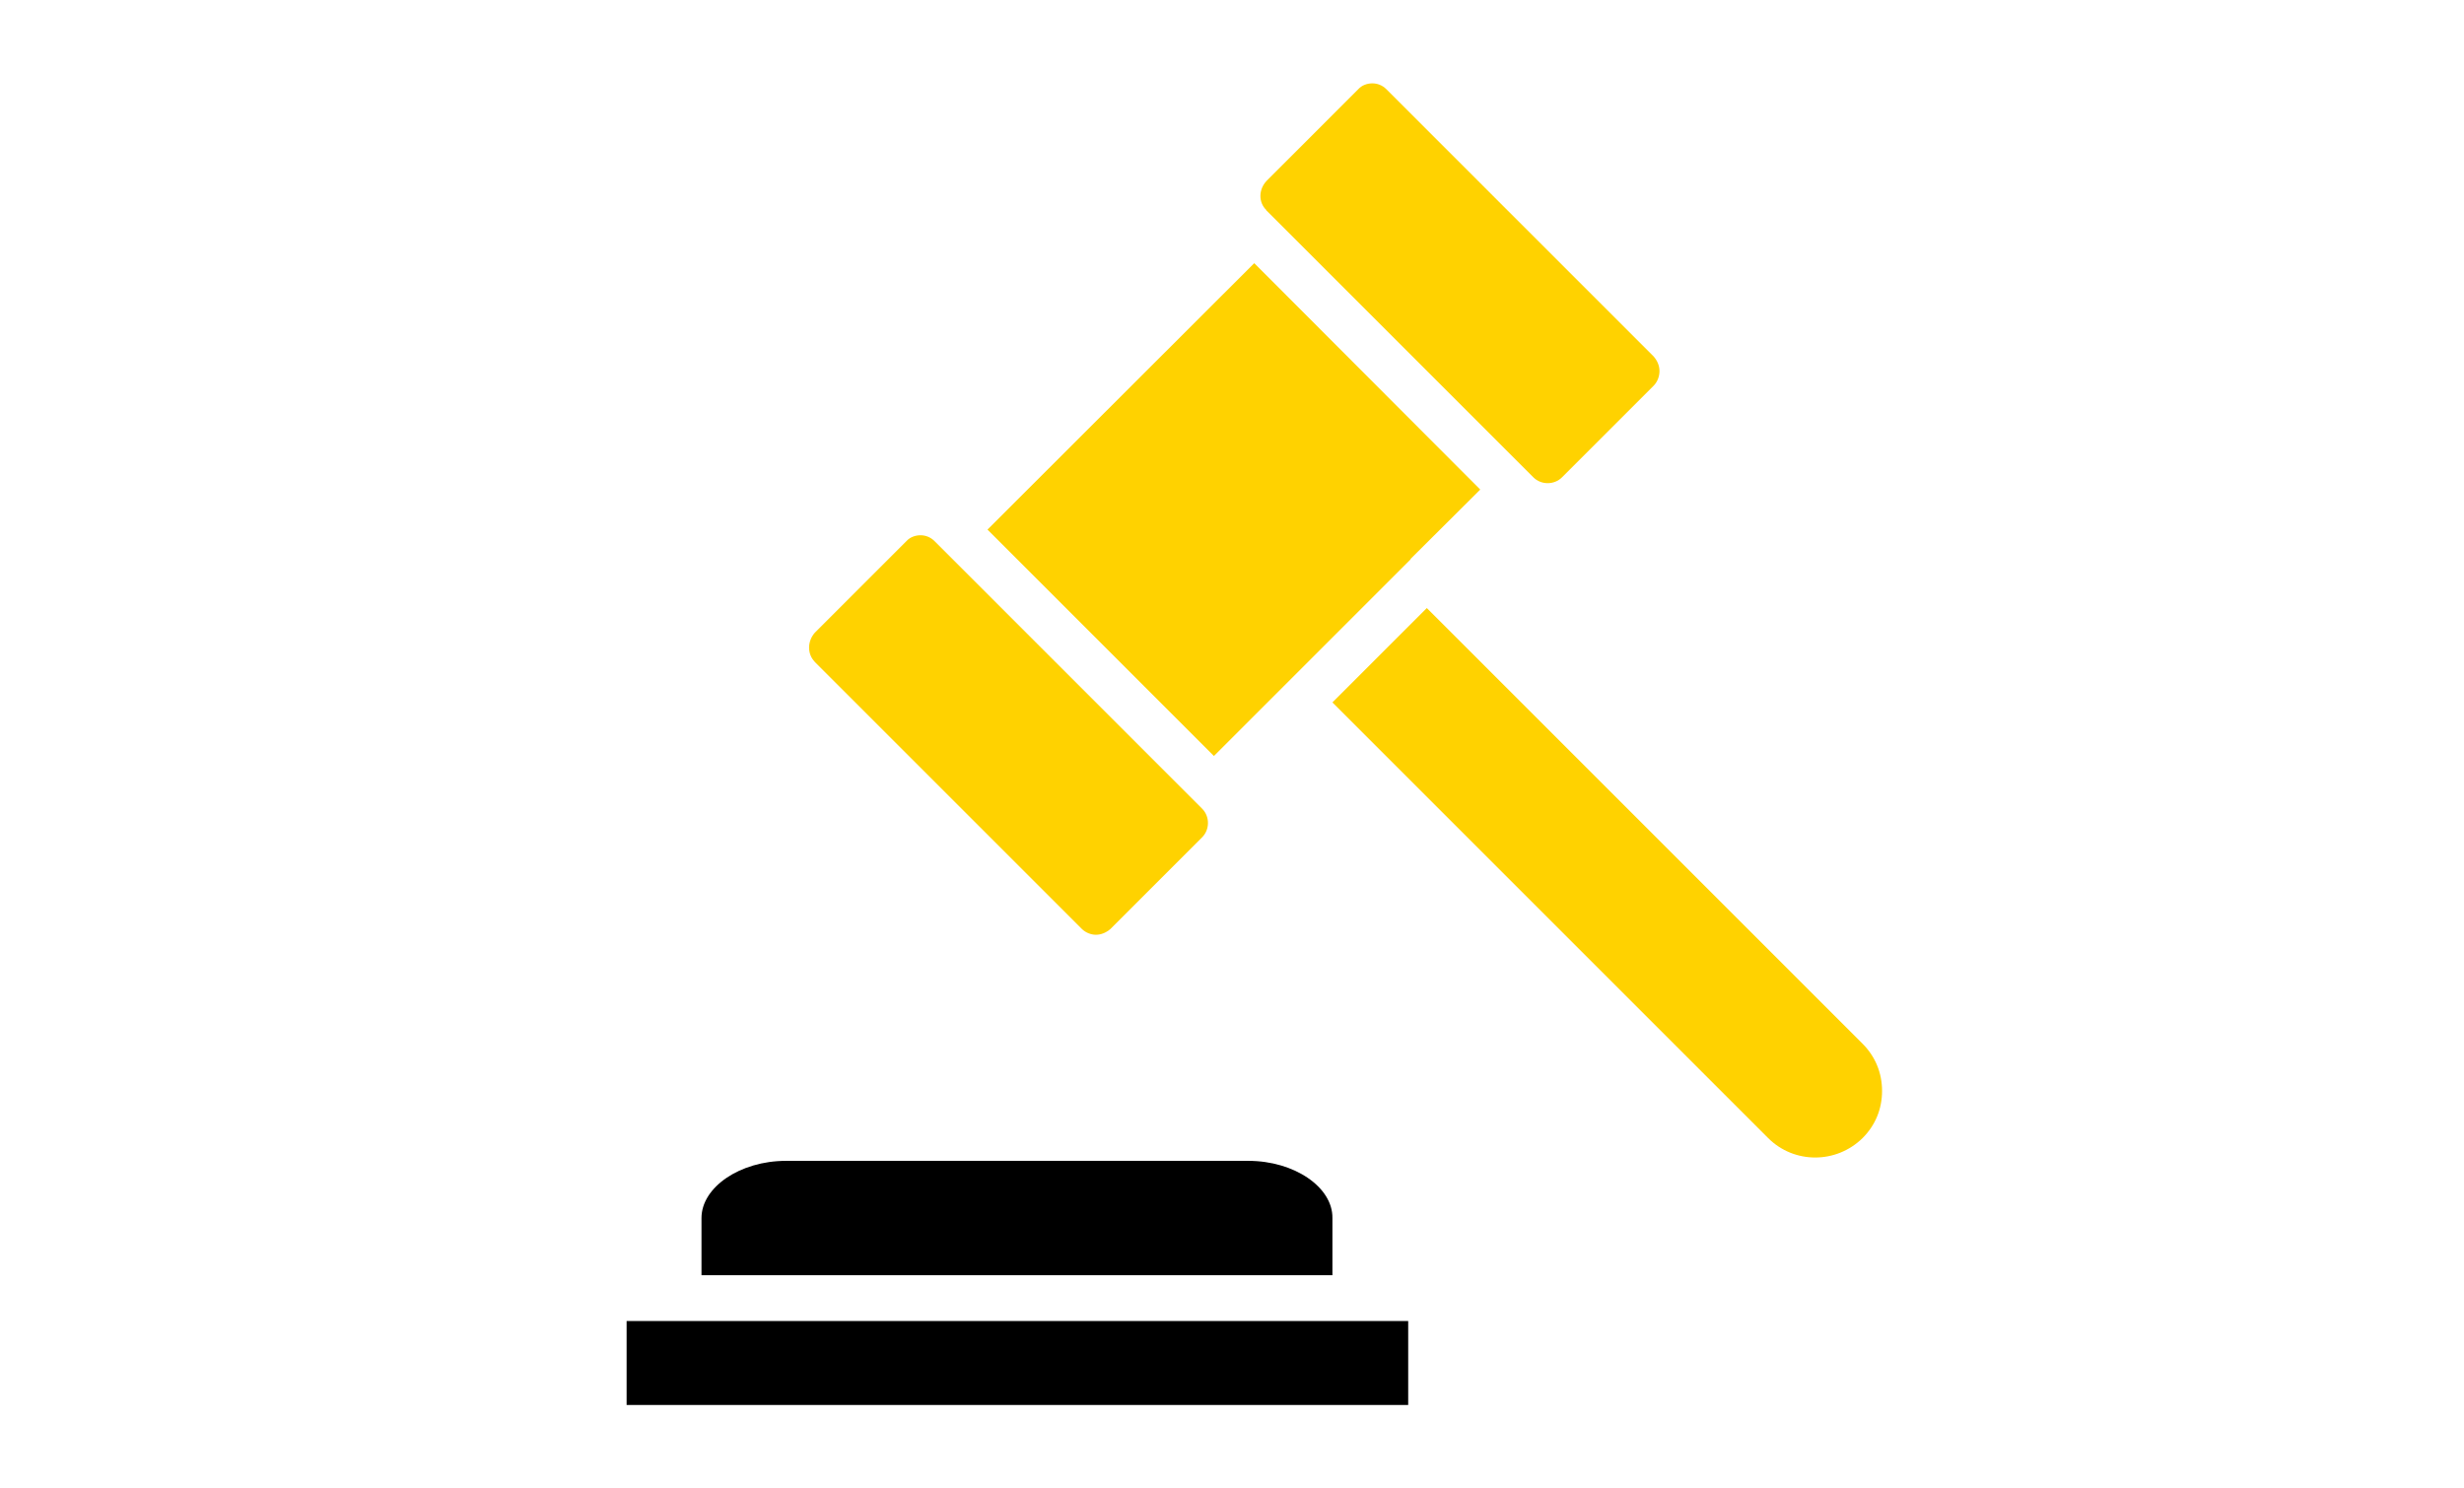
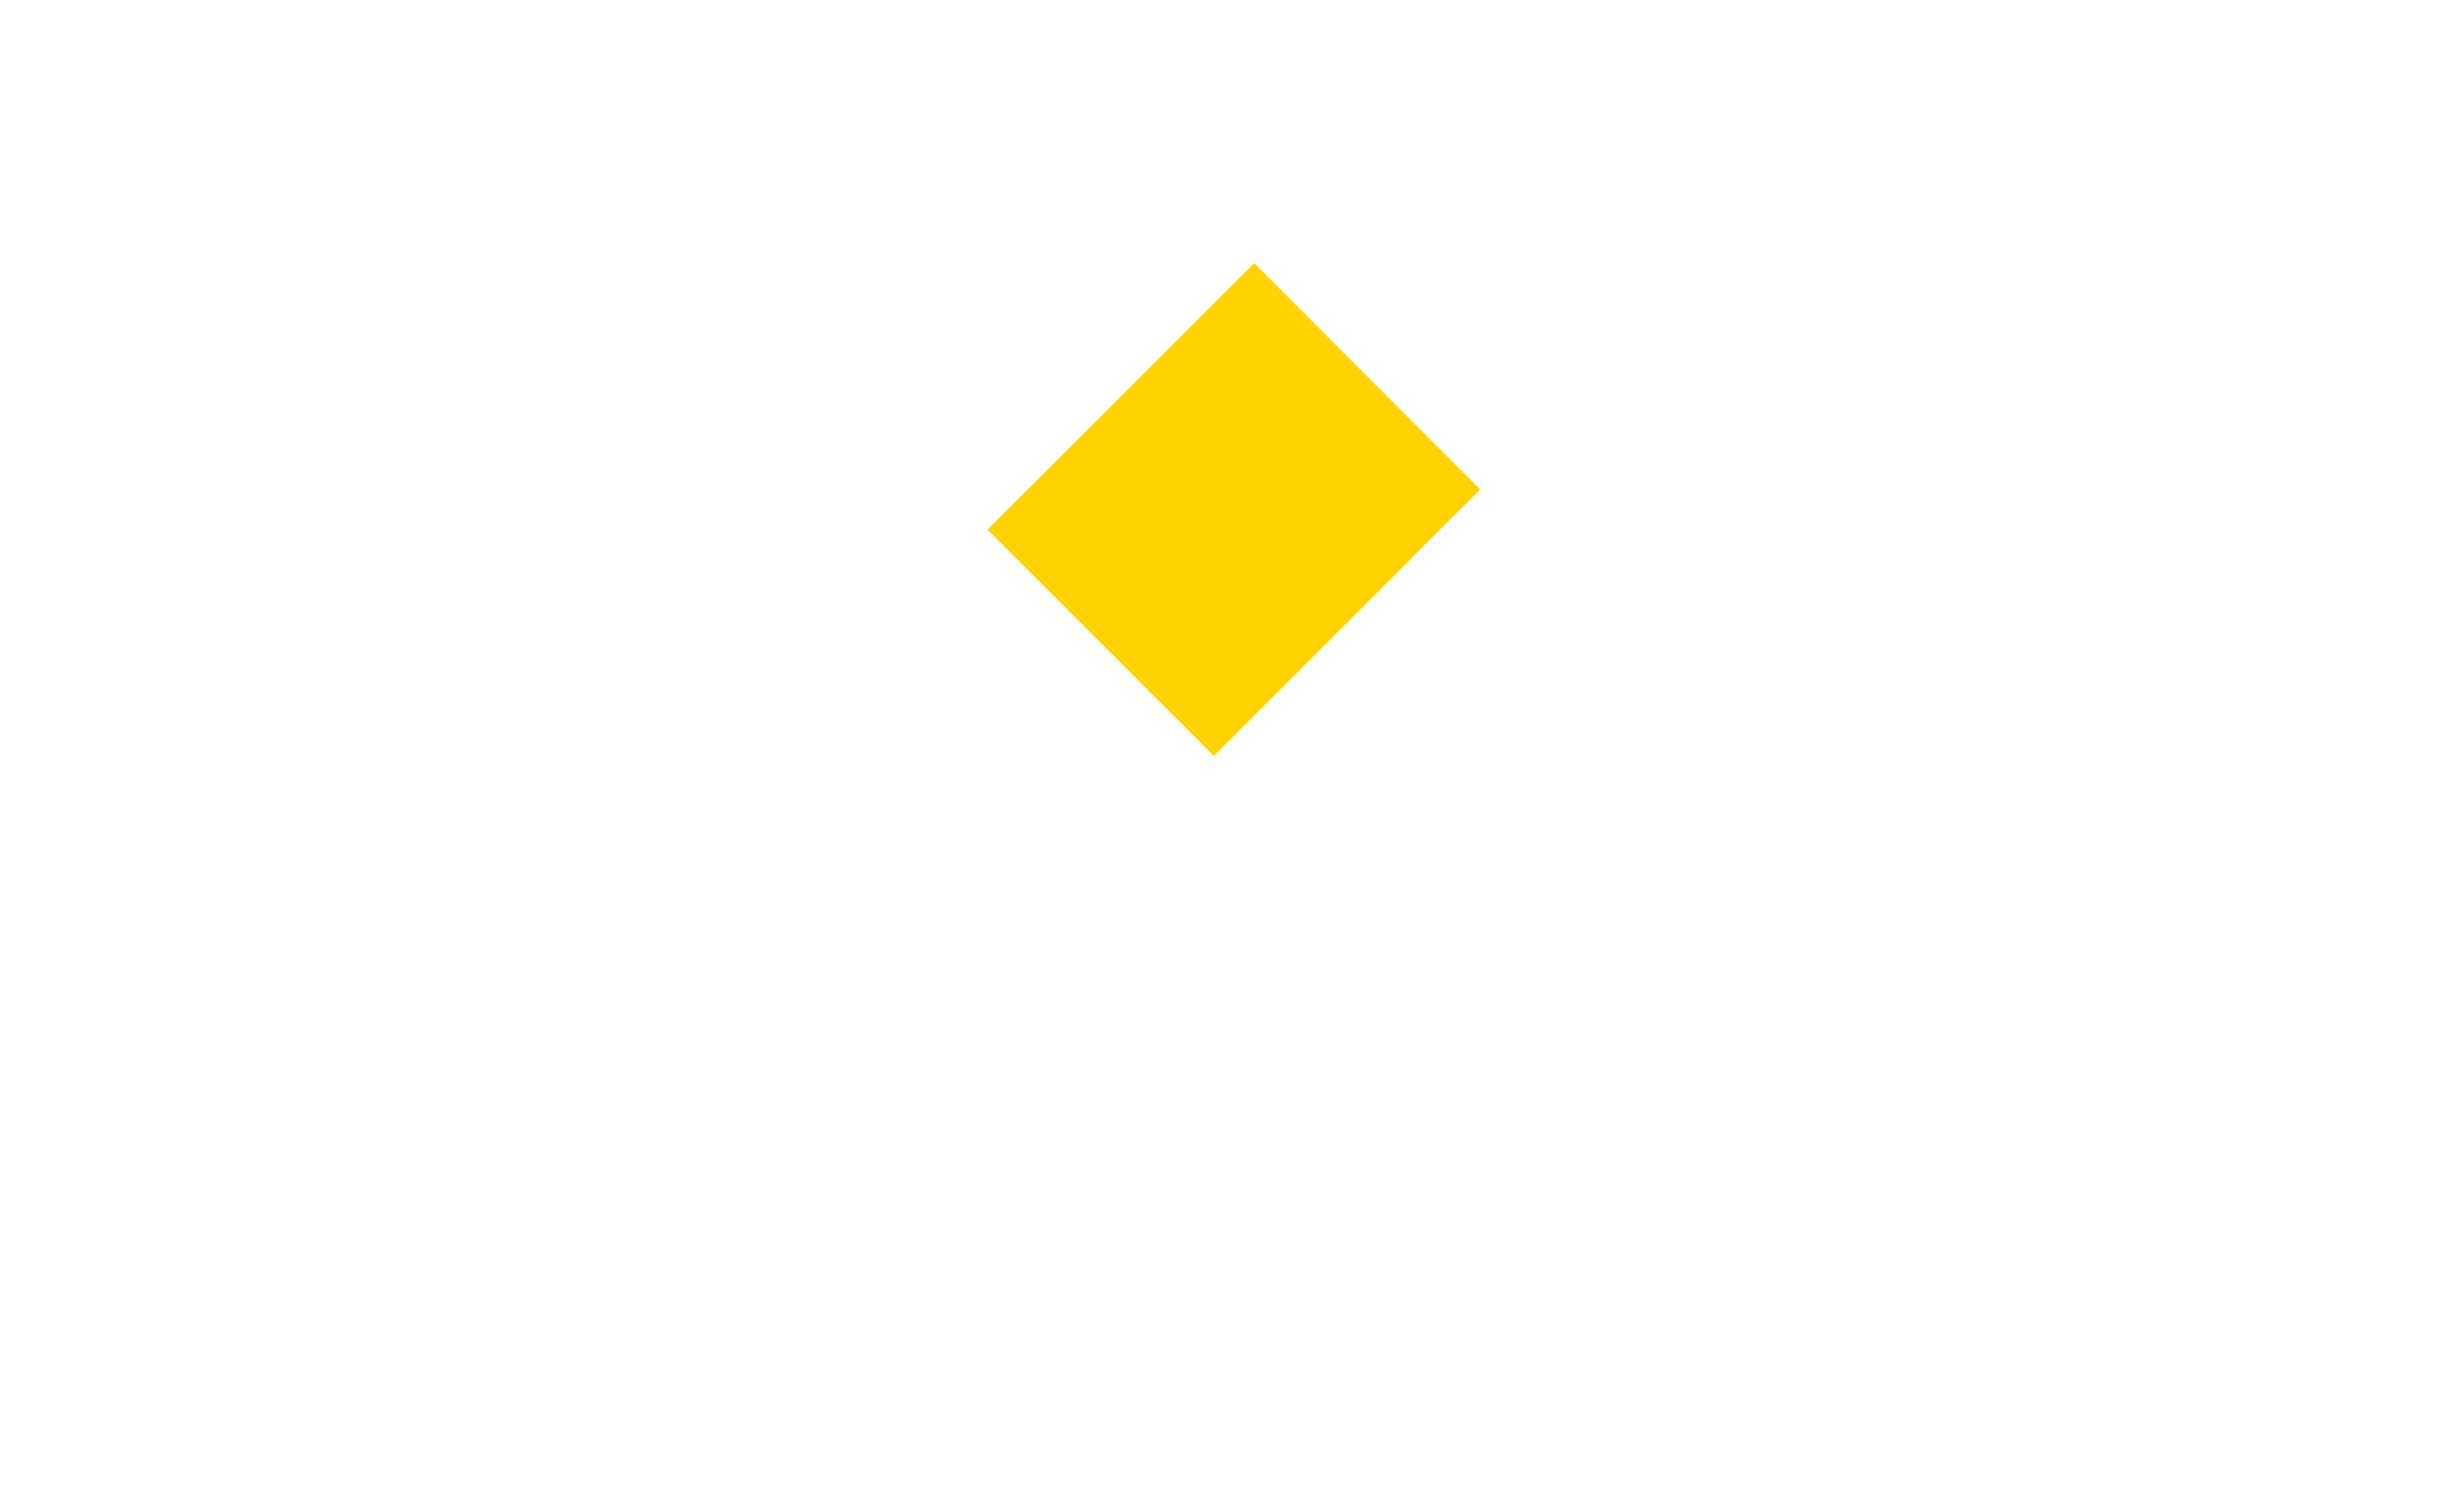
<svg xmlns="http://www.w3.org/2000/svg" id="Ebene_1" data-name="Ebene 1" viewBox="0 0 165.51 100">
  <defs>
    <style>      .cls-1 {        fill: #ffd200;      }      .cls-1, .cls-2 {        fill-rule: evenodd;      }    </style>
  </defs>
  <g id="Layer_1">
    <g id="_351604056" data-name=" 351604056">
-       <polygon id="_351604296" data-name=" 351604296" class="cls-2" points="91.05 88.75 45.65 88.75 45.59 88.75 45.56 88.75 42.09 88.75 42.09 94.39 94.59 94.39 94.59 88.75 91.05 88.75" />
-       <path id="_351604368" data-name=" 351604368" class="cls-2" d="M83.86,77.99h-31.07c-3.08,0-5.67,1.77-5.67,3.84v3.84h42.38v-3.84c.03-2.07-2.56-3.84-5.64-3.84Z" />
-       <path id="_351603624" data-name=" 351603624" class="cls-1" d="M54.71,44.45l17.96,17.96c.24.24.61.39.94.39.37,0,.7-.15.98-.39l6.16-6.16c.52-.52.52-1.4,0-1.92l-.27-.27-.03-.03h0l-17.35-17.35-.03-.03-.03-.03-.27-.27c-.27-.27-.61-.39-.94-.39s-.7.12-.94.39l-6.16,6.16c-.51.58-.51,1.44,0,1.95h0Z" />
      <polygon id="_351603456" data-name=" 351603456" class="cls-1" points="84.25 17.68 66.33 35.58 81.54 50.79 86.2 46.13 86.23 46.1 86.26 46.07 94.71 37.62 94.74 37.59 94.77 37.53 99.43 32.89 84.25 17.68" />
-       <path id="_351603984" data-name=" 351603984" class="cls-1" d="M85.04,14.11l17.96,17.96c.52.52,1.4.52,1.92,0l6.16-6.16c.24-.24.39-.61.39-.98s-.15-.7-.39-.98l-17.96-17.96c-.27-.27-.61-.39-.94-.39s-.7.12-.94.39l-6.16,6.16c-.55.58-.55,1.44-.03,1.95h0Z" />
-       <path id="_351603912" data-name=" 351603912" class="cls-1" d="M95.84,40.85l-6.34,6.34,29.27,29.27c1.74,1.74,4.57,1.74,6.34,0,.86-.86,1.31-1.95,1.31-3.17s-.46-2.32-1.31-3.17l-29.27-29.27h0Z" />
    </g>
  </g>
</svg>